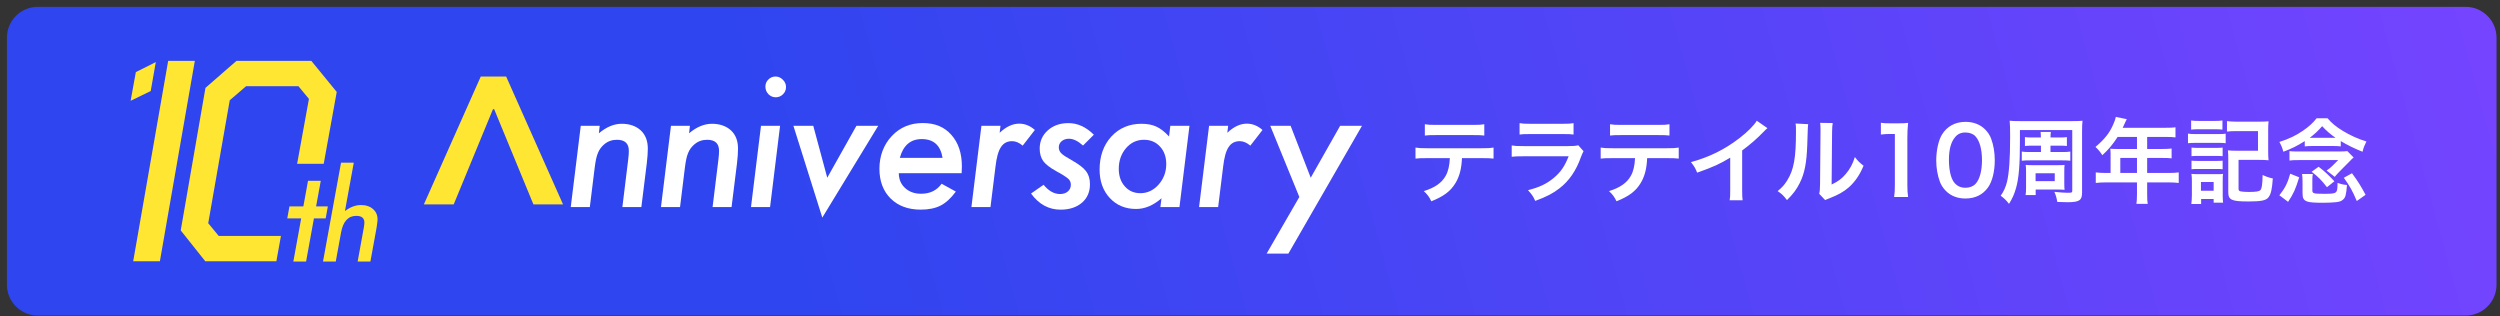
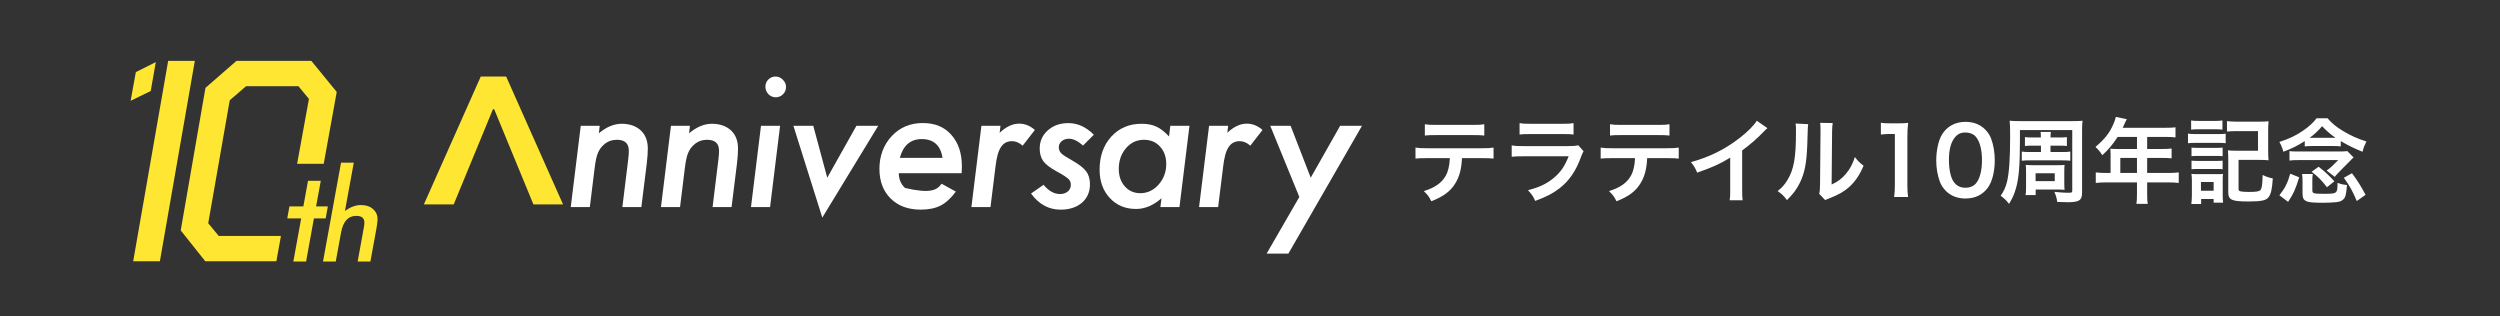
<svg xmlns="http://www.w3.org/2000/svg" width="324" height="41" viewBox="0 0 324 41" fill="none">
  <rect x="0" y="0" width="324" height="41" fill="#333333" stroke="none" />
-   <path d="M0.895 4.887C0.895 2.678 2.685 0.887 4.895 0.887H319.55C321.759 0.887 323.55 2.678 323.55 4.887V36.895C323.55 39.104 321.759 40.895 319.55 40.895H4.895C2.685 40.895 0.895 39.104 0.895 36.895V4.887Z" fill="url(#paint0_linear_14405_17102)" />
  <path d="M40.686 28.302L39.67 33.892H38.018L39.034 28.302H37.23L37.512 26.747H39.315L39.92 23.432H41.573L40.967 26.747H42.489L42.208 28.302H40.686Z" fill="#FFE632" />
  <path d="M45.851 21.082L44.705 27.352C45.397 26.832 46.089 26.572 46.768 26.572C47.447 26.572 47.992 26.759 48.377 27.127C48.779 27.491 48.96 27.968 48.926 28.561C48.917 28.704 48.9 28.865 48.874 29.042C48.848 29.22 48.818 29.424 48.779 29.653L48.005 33.891H46.352L47.14 29.562C47.183 29.328 47.213 29.12 47.222 28.934C47.261 28.297 46.91 27.976 46.175 27.976C45.12 27.976 44.458 28.7 44.199 30.152L43.515 33.891H41.863L44.199 21.082H45.851Z" fill="#FFE632" />
  <path d="M21.794 7.891L17.262 33.856H20.722L25.25 7.891H21.794Z" fill="#FFE632" />
  <path d="M40.349 7.891H30.644L26.627 11.388L23.422 29.861L26.601 33.856H35.817L36.41 30.58H28.348L26.986 28.929L29.775 12.995L31.894 11.171H38.676L40.038 12.818L38.507 21.229H41.954L43.641 11.916L40.349 7.891Z" fill="#FFE632" />
  <path d="M16.93 13.065L19.533 11.795L20.191 8.047L17.604 9.347L16.93 13.065Z" fill="#FFE632" />
  <path d="M62.307 9.916H65.597L72.97 26.488H69.131L64.043 14.149H63.889L58.801 26.488H54.934L62.307 9.916Z" fill="#FFE632" />
  <path d="M77.722 16.301L77.613 17.273C78.589 16.452 79.577 16.041 80.577 16.041C81.578 16.041 82.432 16.33 83.05 16.903C83.656 17.477 83.957 18.262 83.957 19.254C83.957 19.791 83.912 20.433 83.823 21.177L83.119 26.838H80.659L81.419 20.64C81.448 20.409 81.468 20.205 81.48 20.026C81.492 19.848 81.496 19.689 81.496 19.547C81.496 18.591 80.984 18.115 79.955 18.115C79.321 18.115 78.776 18.31 78.32 18.697C77.946 19.002 77.674 19.376 77.495 19.815C77.397 20.039 77.316 20.311 77.247 20.637C77.181 20.962 77.121 21.336 77.068 21.759L76.441 26.838H73.969L75.266 16.305H77.727L77.722 16.301Z" fill="white" />
  <path d="M89.414 16.301L89.304 17.273C90.28 16.452 91.268 16.041 92.269 16.041C93.269 16.041 94.123 16.33 94.741 16.903C95.347 17.477 95.648 18.262 95.648 19.254C95.648 19.791 95.603 20.433 95.514 21.177L94.81 26.838H92.35L93.111 20.64C93.139 20.409 93.159 20.205 93.171 20.026C93.184 19.848 93.188 19.689 93.188 19.547C93.188 18.591 92.675 18.115 91.647 18.115C91.012 18.115 90.467 18.31 90.012 18.697C89.638 19.002 89.365 19.376 89.186 19.815C89.088 20.039 89.007 20.311 88.938 20.637C88.873 20.962 88.812 21.336 88.759 21.759L88.133 26.838H85.66L86.957 16.305H89.418L89.414 16.301Z" fill="white" />
  <path d="M101.098 16.301L99.801 26.834H97.328L98.625 16.301H101.098ZM101.867 11.291C101.867 11.649 101.737 11.957 101.476 12.218C101.216 12.478 100.903 12.608 100.537 12.608C100.171 12.608 99.854 12.474 99.585 12.206C99.325 11.921 99.195 11.6 99.195 11.234C99.195 10.868 99.321 10.559 99.577 10.306C99.833 10.054 100.146 9.916 100.504 9.916C100.862 9.916 101.188 10.054 101.456 10.331C101.732 10.599 101.871 10.921 101.871 11.291H101.867Z" fill="white" />
  <path d="M113.817 16.301L106.57 28.2L102.824 16.301H105.398L107.212 23.031L110.994 16.301H113.825H113.817Z" fill="white" />
-   <path d="M116.486 22.45C116.486 23.227 116.754 23.861 117.291 24.361C117.836 24.862 118.527 25.11 119.373 25.11C120.528 25.11 121.415 24.679 122.033 23.812L123.879 24.829C123.237 25.695 122.578 26.297 121.899 26.643C121.212 26.993 120.358 27.168 119.329 27.168C117.694 27.168 116.396 26.688 115.424 25.724C114.457 24.764 113.973 23.475 113.973 21.864C113.973 20.254 114.505 18.77 115.571 17.635C116.628 16.509 117.966 15.947 119.585 15.947C121.203 15.947 122.383 16.456 123.286 17.468C124.205 18.489 124.66 19.86 124.66 21.572C124.66 21.751 124.648 22.043 124.628 22.446H116.486V22.45ZM122.155 20.461C121.895 18.835 120.996 18.025 119.459 18.025C118.007 18.025 117.059 18.839 116.616 20.461H122.151H122.155Z" fill="white" />
+   <path d="M116.486 22.45C116.486 23.227 116.754 23.861 117.291 24.361C120.528 25.11 121.415 24.679 122.033 23.812L123.879 24.829C123.237 25.695 122.578 26.297 121.899 26.643C121.212 26.993 120.358 27.168 119.329 27.168C117.694 27.168 116.396 26.688 115.424 25.724C114.457 24.764 113.973 23.475 113.973 21.864C113.973 20.254 114.505 18.77 115.571 17.635C116.628 16.509 117.966 15.947 119.585 15.947C121.203 15.947 122.383 16.456 123.286 17.468C124.205 18.489 124.66 19.86 124.66 21.572C124.66 21.751 124.648 22.043 124.628 22.446H116.486V22.45ZM122.155 20.461C121.895 18.835 120.996 18.025 119.459 18.025C118.007 18.025 117.059 18.839 116.616 20.461H122.151H122.155Z" fill="white" />
  <path d="M129.664 16.302L129.555 17.209C130.388 16.42 131.234 16.025 132.08 16.025C132.824 16.025 133.503 16.298 134.118 16.843L132.54 18.876C132.084 18.49 131.629 18.295 131.173 18.295C130.86 18.295 130.584 18.356 130.348 18.478C130.108 18.6 129.9 18.795 129.725 19.059C129.551 19.323 129.404 19.665 129.29 20.084C129.176 20.503 129.083 21.003 129.018 21.581L128.367 26.839H125.895L127.192 16.306H129.664V16.302Z" fill="white" />
  <path d="M141.759 17.464L140.36 18.863C139.705 18.273 139.095 17.98 138.538 17.98C138.16 17.98 137.842 18.086 137.594 18.297C137.346 18.509 137.22 18.773 137.22 19.087C137.22 19.4 137.326 19.648 137.533 19.859C137.741 20.075 138.18 20.367 138.843 20.734C139.79 21.262 140.425 21.746 140.746 22.185C141.088 22.616 141.259 23.182 141.259 23.873C141.259 24.873 140.913 25.675 140.217 26.277C139.51 26.874 138.587 27.171 137.456 27.171C135.915 27.171 134.634 26.476 133.621 25.081L135.244 23.95C135.907 24.747 136.614 25.146 137.371 25.146C137.798 25.146 138.135 25.036 138.395 24.812C138.652 24.589 138.782 24.3 138.782 23.938C138.782 23.625 138.672 23.373 138.456 23.178C138.351 23.08 138.168 22.946 137.907 22.775C137.647 22.604 137.293 22.397 136.846 22.161C136.057 21.722 135.508 21.291 135.203 20.876C134.898 20.437 134.744 19.9 134.744 19.265C134.744 18.31 135.093 17.521 135.797 16.895C136.496 16.268 137.387 15.955 138.469 15.955C139.66 15.955 140.762 16.459 141.767 17.464H141.759Z" fill="white" />
  <path d="M154.155 16.301L152.858 26.834H150.385L150.532 25.695C149.474 26.619 148.376 27.082 147.242 27.082C145.847 27.082 144.712 26.611 143.83 25.663C142.951 24.715 142.508 23.491 142.508 21.983C142.508 20.246 143.012 18.823 144.017 17.708C145.037 16.598 146.347 16.041 147.941 16.041C148.693 16.041 149.336 16.163 149.865 16.411C150.401 16.655 150.95 17.082 151.508 17.688L151.674 16.301H154.147H154.155ZM151.146 21.267C151.146 20.335 150.877 19.579 150.34 18.998C149.804 18.408 149.108 18.115 148.258 18.115C147.335 18.115 146.558 18.477 145.932 19.201C145.306 19.933 144.993 20.828 144.993 21.885C144.993 22.808 145.253 23.569 145.778 24.154C146.298 24.744 146.969 25.037 147.791 25.037C148.702 25.037 149.486 24.667 150.149 23.931C150.812 23.178 151.146 22.292 151.146 21.267Z" fill="white" />
  <path d="M159.168 16.302L159.059 17.209C159.892 16.42 160.738 16.025 161.584 16.025C162.328 16.025 163.007 16.298 163.621 16.843L162.044 18.876C161.588 18.49 161.133 18.295 160.677 18.295C160.364 18.295 160.087 18.356 159.852 18.478C159.612 18.6 159.404 18.795 159.229 19.059C159.054 19.323 158.908 19.665 158.794 20.084C158.68 20.503 158.587 21.003 158.522 21.581L157.871 26.839H155.398L156.696 16.306H159.168V16.302Z" fill="white" />
  <path d="M176.515 16.301L166.975 32.865H164.156L168.394 25.528L164.624 16.301H167.263L169.87 23.031L173.685 16.301H176.515Z" fill="white" />
  <path d="M192.04 20.495H189.472C189.412 21.875 189.148 22.871 188.632 23.723C187.996 24.779 187.12 25.439 185.5 26.087C185.2 25.475 185.044 25.271 184.528 24.767C185.968 24.323 186.868 23.687 187.372 22.763C187.684 22.211 187.864 21.431 187.9 20.495H184.972C184.156 20.495 183.88 20.507 183.448 20.555V19.127C183.904 19.199 184.168 19.211 184.996 19.211H192.016C192.832 19.211 193.108 19.199 193.564 19.127V20.555C193.132 20.507 192.856 20.495 192.04 20.495ZM184.66 17.567V16.103C185.104 16.175 185.344 16.187 186.208 16.187H190.816C191.68 16.187 191.92 16.175 192.364 16.103V17.567C191.968 17.519 191.68 17.507 190.84 17.507H186.184C185.344 17.507 185.056 17.519 184.66 17.567ZM196.936 17.435V15.959C197.332 16.031 197.584 16.043 198.34 16.043H202.528C203.284 16.043 203.536 16.031 203.932 15.959V17.435C203.56 17.387 203.332 17.375 202.552 17.375H198.316C197.536 17.375 197.308 17.387 196.936 17.435ZM204.544 18.827L205.228 19.595C205.108 19.811 205.036 19.979 204.892 20.351C204.268 22.115 203.356 23.447 202.108 24.407C201.256 25.067 200.476 25.475 198.964 26.039C198.7 25.439 198.556 25.235 198.028 24.647C199.492 24.275 200.44 23.831 201.364 23.063C202.252 22.319 202.768 21.587 203.296 20.255H197.452C196.648 20.255 196.348 20.267 195.916 20.315V18.851C196.372 18.923 196.636 18.935 197.476 18.935H203.188C203.932 18.935 204.172 18.911 204.544 18.827ZM216.04 20.495H213.472C213.412 21.875 213.148 22.871 212.632 23.723C211.996 24.779 211.12 25.439 209.5 26.087C209.2 25.475 209.044 25.271 208.528 24.767C209.968 24.323 210.868 23.687 211.372 22.763C211.684 22.211 211.864 21.431 211.9 20.495H208.972C208.156 20.495 207.88 20.507 207.448 20.555V19.127C207.904 19.199 208.168 19.211 208.996 19.211H216.016C216.832 19.211 217.108 19.199 217.564 19.127V20.555C217.132 20.507 216.856 20.495 216.04 20.495ZM208.66 17.567V16.103C209.104 16.175 209.344 16.187 210.208 16.187H214.816C215.68 16.187 215.92 16.175 216.364 16.103V17.567C215.968 17.519 215.68 17.507 214.84 17.507H210.184C209.344 17.507 209.056 17.519 208.66 17.567ZM227.68 15.647L229.06 16.607C228.856 16.787 228.796 16.835 228.616 17.027C227.716 17.963 226.816 18.743 225.784 19.499V24.623C225.784 25.283 225.796 25.631 225.844 25.955H224.164C224.224 25.607 224.236 25.367 224.236 24.659V20.435C222.832 21.275 222.16 21.587 219.952 22.379C219.7 21.755 219.568 21.551 219.148 21.011C221.524 20.363 223.54 19.367 225.448 17.891C226.516 17.063 227.332 16.235 227.68 15.647ZM232.71 16.007L234.342 16.091C234.294 16.427 234.294 16.427 234.222 18.779C234.138 21.119 233.874 22.475 233.25 23.711C232.842 24.539 232.386 25.151 231.594 25.931C231.126 25.331 230.946 25.151 230.382 24.767C230.97 24.287 231.258 23.963 231.618 23.387C232.482 22.007 232.758 20.459 232.758 17.099C232.758 16.439 232.758 16.331 232.71 16.007ZM235.89 15.923L237.522 15.947C237.462 16.295 237.45 16.499 237.438 17.087L237.378 23.915C238.218 23.519 238.698 23.159 239.214 22.547C239.766 21.899 240.114 21.239 240.39 20.351C240.81 20.891 240.966 21.047 241.518 21.479C241.026 22.667 240.402 23.567 239.61 24.275C238.926 24.863 238.302 25.223 237.054 25.715C236.79 25.811 236.694 25.859 236.538 25.931L235.77 25.115C235.854 24.767 235.866 24.503 235.878 23.843L235.938 17.075V16.715C235.938 16.415 235.926 16.151 235.89 15.923ZM247.29 25.535H245.478C245.55 25.067 245.574 24.599 245.574 23.975V17.363H244.998C244.554 17.363 244.206 17.387 243.762 17.435V15.911C244.134 15.971 244.398 15.983 244.962 15.983H246.066C246.678 15.983 246.858 15.971 247.29 15.923C247.218 16.631 247.194 17.183 247.194 17.903V23.975C247.194 24.611 247.218 25.043 247.29 25.535ZM254.717 25.727C253.697 25.727 252.833 25.391 252.197 24.755C251.837 24.395 251.561 23.975 251.405 23.543C251.093 22.691 250.937 21.755 250.937 20.783C250.937 19.511 251.225 18.191 251.669 17.459C252.317 16.379 253.397 15.791 254.729 15.791C255.749 15.791 256.625 16.127 257.261 16.763C257.621 17.123 257.897 17.543 258.053 17.975C258.365 18.815 258.521 19.775 258.521 20.759C258.521 22.235 258.197 23.531 257.633 24.311C256.961 25.247 255.965 25.727 254.717 25.727ZM254.729 24.335C255.257 24.335 255.725 24.155 256.025 23.831C256.565 23.267 256.865 22.151 256.865 20.747C256.865 19.355 256.565 18.263 256.025 17.675C255.737 17.351 255.257 17.171 254.717 17.171C254.141 17.171 253.721 17.363 253.373 17.783C252.845 18.407 252.581 19.391 252.581 20.699C252.581 21.959 252.809 23.003 253.193 23.555C253.565 24.083 254.069 24.335 254.729 24.335ZM264.508 19.703V18.875H263.344C262.96 18.875 262.672 18.887 262.432 18.923V17.771C262.708 17.807 262.96 17.819 263.356 17.819H264.496C264.496 17.423 264.484 17.351 264.46 17.099H265.792C265.756 17.339 265.756 17.435 265.744 17.819H266.956C267.328 17.819 267.58 17.807 267.868 17.771V18.923C267.616 18.887 267.34 18.875 266.956 18.875H265.744V19.703H267.232C267.748 19.703 268.06 19.691 268.312 19.643V20.831C268.012 20.795 267.724 20.783 267.232 20.783H263.104C262.624 20.783 262.312 20.795 262.024 20.831V19.643C262.3 19.691 262.54 19.703 263.116 19.703H264.508ZM261.724 15.695H268.624C269.26 15.695 269.56 15.683 269.896 15.647C269.848 16.079 269.836 16.391 269.836 17.003V24.959C269.836 25.967 269.476 26.207 267.94 26.207C267.688 26.207 267.184 26.195 266.62 26.171C266.548 25.679 266.452 25.343 266.248 24.863C267.016 24.947 267.604 24.983 268 24.983C268.504 24.983 268.564 24.959 268.564 24.695V16.859H261.784V18.227C261.784 21.347 261.64 23.135 261.28 24.359C261.04 25.199 260.836 25.655 260.368 26.423C260.08 26.039 259.756 25.703 259.288 25.367C259.696 24.791 259.936 24.251 260.104 23.579C260.38 22.439 260.512 20.615 260.512 17.735C260.512 16.523 260.5 16.199 260.452 15.647C260.824 15.683 261.112 15.695 261.724 15.695ZM267.532 22.211V23.795C267.532 24.131 267.544 24.419 267.568 24.599C267.244 24.575 267.016 24.563 266.668 24.563H263.824V25.283H262.516C262.564 25.007 262.576 24.731 262.576 24.323V22.187C262.576 21.791 262.564 21.611 262.528 21.371C262.924 21.407 263.032 21.407 263.416 21.407H266.632C267.16 21.407 267.292 21.407 267.568 21.371C267.544 21.623 267.532 21.815 267.532 22.211ZM263.812 22.451V23.471H266.296V22.451H263.812ZM273.532 22.415V19.967C273.532 19.703 273.52 19.523 273.496 19.271C273.748 19.295 274.012 19.307 274.336 19.307H276.952V17.747H274.444C273.82 18.719 273.232 19.415 272.464 20.111C272.116 19.595 271.984 19.439 271.576 19.043C272.8 17.999 273.424 17.207 273.916 16.031C274.084 15.647 274.168 15.395 274.204 15.155L275.632 15.443C275.56 15.587 275.536 15.623 275.452 15.803C275.44 15.839 275.32 16.091 275.104 16.559H280.72C281.284 16.559 281.584 16.547 281.944 16.499V17.807C281.572 17.759 281.26 17.747 280.72 17.747H278.272V19.307H280.204C280.756 19.307 281.08 19.295 281.44 19.247V20.519C281.08 20.483 280.756 20.471 280.24 20.471H278.272V22.415H281.056C281.608 22.415 281.992 22.391 282.364 22.343V23.711C281.992 23.663 281.572 23.639 281.056 23.639H278.272V25.139C278.272 25.751 278.284 26.075 278.344 26.423H276.88C276.928 26.075 276.952 25.751 276.952 25.115V23.639H272.92C272.392 23.639 272.008 23.663 271.612 23.711V22.343C271.996 22.391 272.38 22.415 272.92 22.415H273.532ZM274.792 22.415H276.952V20.471H274.792V22.415ZM283.972 16.799V15.611C284.296 15.659 284.488 15.671 284.968 15.671H287.032C287.512 15.671 287.704 15.659 288.028 15.611V16.799C287.692 16.763 287.476 16.751 287.032 16.751H284.968C284.536 16.751 284.272 16.763 283.972 16.799ZM283.564 18.563V17.315C283.852 17.363 284.08 17.375 284.524 17.375H287.488C287.98 17.375 288.184 17.363 288.448 17.327V18.563C288.196 18.527 288.028 18.515 287.536 18.515H284.524C284.104 18.515 283.852 18.527 283.564 18.563ZM284.02 20.243V19.127C284.26 19.151 284.416 19.163 284.812 19.163H287.284C287.68 19.163 287.836 19.151 288.052 19.127V20.243C287.788 20.219 287.644 20.207 287.284 20.207H284.812C284.428 20.207 284.26 20.219 284.02 20.243ZM284.02 21.935V20.819C284.26 20.843 284.416 20.855 284.812 20.855H287.284C287.68 20.855 287.836 20.843 288.052 20.819V21.935C287.776 21.899 287.656 21.899 287.26 21.899H284.8C284.44 21.899 284.248 21.911 284.02 21.935ZM285.268 26.435H283.996C284.044 26.063 284.068 25.679 284.068 25.259V23.483C284.068 23.099 284.056 22.835 284.008 22.535C284.308 22.559 284.488 22.571 284.944 22.571H287.296C287.764 22.571 287.896 22.571 288.1 22.535C288.064 22.799 288.064 22.955 288.064 23.399V25.415C288.064 25.703 288.088 26.063 288.112 26.267H286.888V25.787H285.268V26.435ZM285.244 23.591V24.719H286.888V23.591H285.244ZM290.116 20.723V24.443C290.116 24.683 290.176 24.755 290.392 24.803C290.62 24.851 290.98 24.875 291.448 24.875C292.396 24.875 292.768 24.815 292.948 24.635C293.128 24.455 293.212 23.915 293.236 22.679C293.692 22.895 294.148 23.051 294.556 23.123C294.46 24.515 294.328 25.127 294.004 25.559C293.692 25.979 293.056 26.111 291.412 26.111C289.216 26.111 288.784 25.919 288.784 24.899V20.663C288.784 20.087 288.772 19.859 288.736 19.487C289.096 19.523 289.42 19.535 289.936 19.535H292.636V16.991H289.864C289.336 16.991 288.976 17.015 288.616 17.051V15.695C289 15.743 289.372 15.767 289.876 15.767H292.78C293.308 15.767 293.656 15.755 294.004 15.719C293.968 16.139 293.956 16.355 293.956 16.931V19.583C293.956 20.087 293.968 20.423 294.004 20.771C293.62 20.735 293.344 20.723 292.804 20.723H290.116ZM298.696 18.971V18.287C297.76 18.887 297.004 19.259 295.924 19.667C295.768 19.115 295.672 18.875 295.408 18.395C296.644 17.999 297.556 17.567 298.444 16.955C299.224 16.427 299.8 15.899 300.232 15.323H301.648C302.188 15.959 302.764 16.439 303.64 16.967C304.588 17.543 305.584 17.999 306.688 18.335C306.388 18.947 306.34 19.067 306.184 19.667C305.152 19.259 304.228 18.803 303.364 18.287V18.971C303.088 18.935 302.752 18.923 302.392 18.923H299.692C299.308 18.923 299.032 18.935 298.696 18.971ZM299.692 17.855H302.38C302.464 17.855 302.464 17.855 302.68 17.855C302.068 17.435 301.48 16.931 300.952 16.355C300.412 16.967 299.956 17.399 299.344 17.855C299.512 17.855 299.572 17.855 299.692 17.855ZM296.536 26.159L295.408 25.307C296.14 24.383 296.476 23.723 296.812 22.511L297.976 22.979C297.484 24.563 297.244 25.091 296.536 26.159ZM299.68 23.339V24.659C299.68 25.067 299.824 25.115 301.144 25.115C302.908 25.115 302.932 25.103 302.944 23.699C303.46 23.879 303.664 23.927 304.168 23.975C304.06 25.307 303.976 25.607 303.628 25.895C303.412 26.075 303.184 26.159 302.704 26.207C302.392 26.243 301.636 26.279 301.084 26.279C299.98 26.279 299.332 26.231 299.032 26.123C298.552 25.955 298.408 25.703 298.408 25.043V23.615C298.408 23.099 298.396 22.871 298.348 22.547H299.74C299.692 22.823 299.68 22.955 299.68 23.339ZM296.716 20.807V19.583C297.004 19.619 297.208 19.631 297.64 19.631H303.16C303.676 19.631 303.928 19.619 304.216 19.583L305.032 20.411C304.84 20.567 304.792 20.615 304.6 20.819L303.256 22.175C302.908 22.535 302.824 22.619 302.584 22.919L301.528 22.103C301.828 21.899 302.08 21.695 302.284 21.491L303.028 20.747H297.988C297.34 20.747 297.04 20.759 296.716 20.807ZM302.536 23.495L301.576 24.263C300.844 23.327 300.46 22.931 299.584 22.259L300.496 21.611C301.372 22.295 301.756 22.655 302.536 23.495ZM306.58 25.247L305.44 26.051C304.876 24.731 304.576 24.179 303.76 23.039L304.816 22.451C305.548 23.435 305.956 24.083 306.58 25.247Z" fill="white" />
  <defs>
    <linearGradient id="paint0_linear_14405_17102" x1="0.895" y1="38.394" x2="310.035" y2="-46.337" gradientUnits="userSpaceOnUse">
      <stop offset="0.299" stop-color="#2E45EF" />
      <stop offset="1" stop-color="#7544FF" />
    </linearGradient>
  </defs>
</svg>